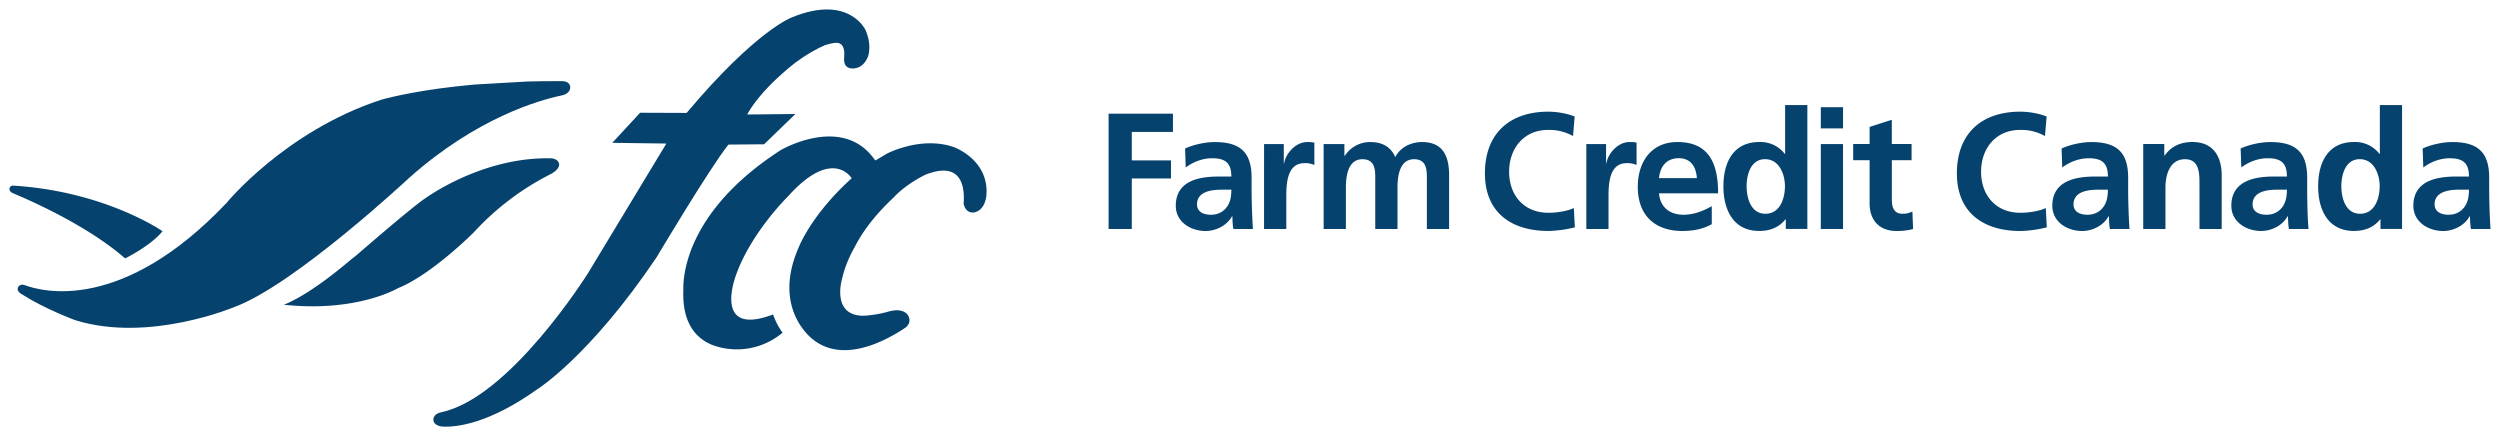
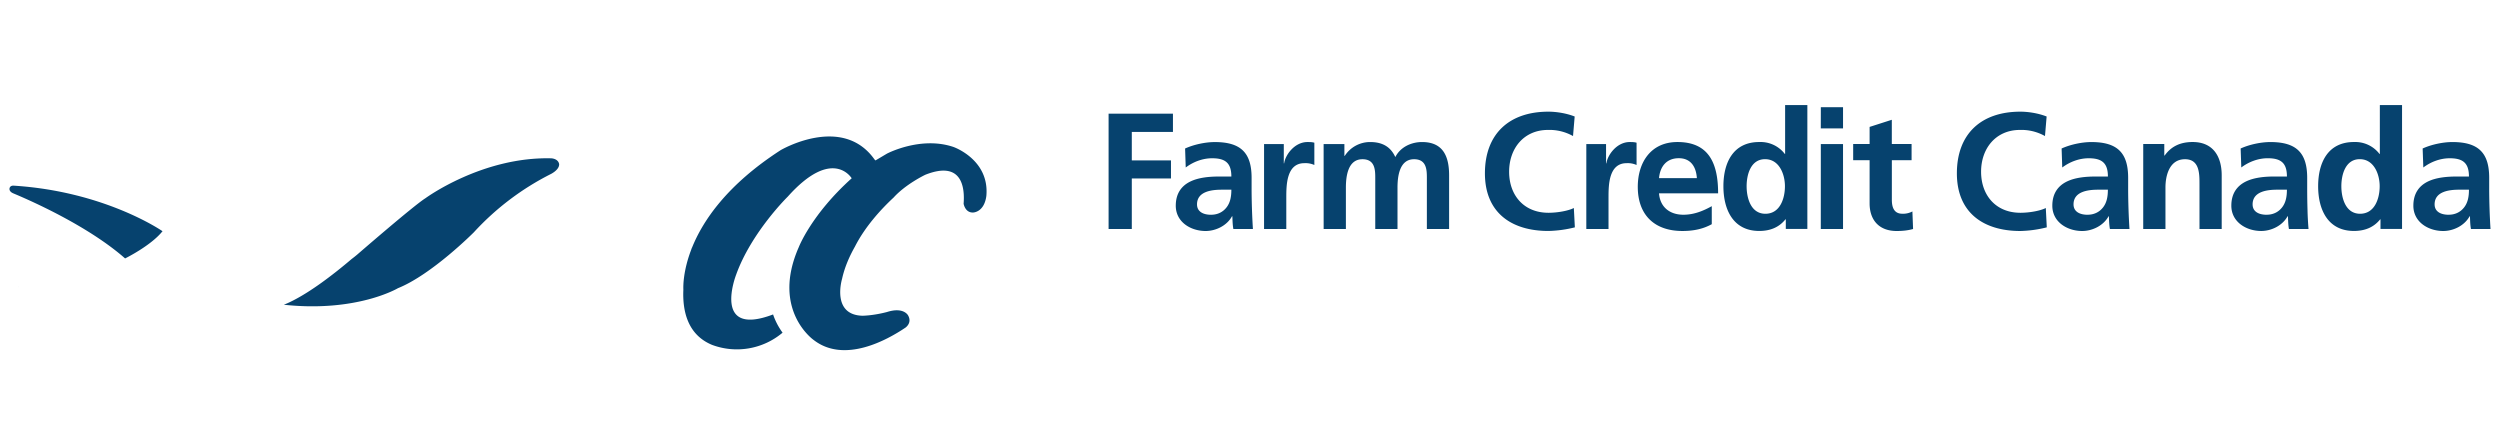
<svg xmlns="http://www.w3.org/2000/svg" viewBox="0 0 69.805 12.179">
  <g fill="#06426e" fill-rule="evenodd">
    <path d="M15.613 4.593s0-.147-.21-.172c-1.942-.053-3.527 1.116-3.527 1.116-.315.195-1.892 1.563-1.892 1.563a3 3 0 0 1-.163.13c-.498.424-1.276 1.033-1.896 1.279 2.04.22 3.186-.462 3.186-.462.946-.38 2.12-1.561 2.12-1.561a7.5 7.5 0 0 1 2.164-1.634c.078-.044.215-.137.218-.26M.37 5.183c-.103.002-.105.086-.105.086-.007.092.11.131.11.131H.373c.432.18 2.072.894 3.12 1.816 0 0 .718-.352 1.045-.76 0 0-1.598-1.114-4.17-1.273m.217 3.018.01.006zm-.08-.182.01-.015-.007.007z" />
-     <path d="M15.922 2.434s.003-.16-.208-.168q-.524-.004-.996.01l-1.471.085c-1.457.13-2.335.349-2.607.425-2.683.879-4.317 2.883-4.317 2.883-2.904 3.057-5.124 2.485-5.64 2.29-.103-.034-.156.027-.17.045l-.008.015c-.047.09.047.162.08.182l.01.006c.656.422 1.503.732 1.503.732 2.065.646 4.465-.374 4.465-.374 1.679-.626 4.882-3.617 4.882-3.617 1.866-1.653 3.593-2.147 4.222-2.28 0 0 .255-.032.255-.234M24.168.84s-.46-1.006-2.05-.358c0 0-.994.348-2.946 2.671l-1.299-.005-.777.84 1.51.02-2.188 3.62s-2.188 3.497-4.11 3.885h.003c-.224.05-.21.204-.21.204 0 .182.26.195.26.195.41.018 1.3-.09 2.634-1.038 0 0 1.465-.909 3.34-3.693 0 0 1.466-2.466 2.004-3.144l.995-.008.875-.846-1.345.014s.287-.61 1.316-1.426c0 0 .408-.32.856-.51 0 0 .225-.074.321-.064 0 0 .255-.036.213.398h.003s-.055.282.184.314c0 0 .329.066.484-.342.05-.183.055-.425-.073-.728" />
    <path d="M27.171 5.934s.309-.002.37-.463c.092-1.018-.92-1.368-.92-1.368-.918-.31-1.856.187-1.856.187l-.32.19-.025-.025c-.901-1.276-2.623-.262-2.623-.262-1.498.967-2.173 1.971-2.476 2.726l.001-.01-.032.09c-.205.549-.215.953-.209 1.09-.027.6.12 1.258.799 1.54a1.98 1.98 0 0 0 1.971-.34 1.9 1.9 0 0 1-.265-.509c-1.717.652-1.033-1.106-1.033-1.106.423-1.184 1.445-2.186 1.445-2.186 1.254-1.4 1.783-.51 1.783-.51C22.653 5.992 22.304 6.9 22.304 6.9c-.776 1.76.414 2.592.414 2.592.856.665 2.05.004 2.57-.348.05-.04.169-.16.067-.338 0 0-.123-.242-.588-.094-.405.106-.691.104-.691.104-.87-.028-.563-1.033-.563-1.033.073-.333.214-.642.358-.896.29-.571.742-1.057 1.08-1.371.342-.378.885-.636.885-.636 1.035-.41 1.105.367 1.07.808.004.022.05.254.265.246m5.58-2.76v.51h-1.149v.794h1.094v.506h-1.094v1.41h-.648v-3.22zm1.066 2.822c.19 0 .338-.082.435-.211.102-.134.13-.304.13-.488h-.269c-.278 0-.69.046-.69.41 0 .202.171.29.394.29m-.727-1.85c.24-.11.565-.18.829-.18.727 0 1.028.3 1.028 1v.303a19 19 0 0 0 .037 1.124h-.546c-.024-.124-.024-.282-.028-.355h-.01c-.143.263-.454.411-.736.411-.422 0-.834-.254-.834-.706 0-.354.171-.561.408-.676s.542-.139.801-.139h.343c0-.381-.172-.51-.538-.51-.264 0-.528.1-.736.258zm2.205-.125h.551v.539h.01c.027-.221.282-.595.653-.595.06 0 .125 0 .19.019v.622a.6.6 0 0 0-.278-.051c-.505 0-.505.626-.505.966v.872h-.621zm1.663 0h.58v.331h.01a.84.84 0 0 1 .708-.387c.334 0 .57.125.704.42.144-.286.454-.42.746-.42.589 0 .756.401.756.93v1.498h-.621V4.979c0-.22 0-.533-.357-.533-.412 0-.463.487-.463.796v1.152H38.4V4.979c0-.22 0-.533-.357-.533-.412 0-.463.487-.463.796v1.152h-.621zm7.015 2.326a3.3 3.3 0 0 1-.737.101c-1.047 0-1.774-.522-1.774-1.608 0-1.102.676-1.723 1.774-1.723.213 0 .496.042.732.135l-.046.546a1.34 1.34 0 0 0-.7-.171c-.667 0-1.084.509-1.084 1.167 0 .654.408 1.146 1.099 1.146.254 0 .555-.055.708-.133zm.32-2.326h.551v.539h.01c.027-.221.282-.595.652-.595.06 0 .126 0 .19.019v.622a.6.6 0 0 0-.277-.051c-.506 0-.506.626-.506.966v.872h-.62zm3.087.953c-.019-.3-.158-.557-.505-.557-.348 0-.524.239-.552.557zm.416 1.285c-.226.125-.486.19-.82.19-.787 0-1.246-.454-1.246-1.232 0-.685.366-1.252 1.107-1.252.885 0 1.136.604 1.136 1.432h-1.65c.028.382.297.598.681.598.301 0 .56-.11.792-.239zm1.497-.291c.412 0 .546-.433.546-.769 0-.33-.157-.755-.555-.755-.404 0-.515.438-.515.755 0 .327.116.769.524.769m.57.156h-.01c-.185.232-.44.324-.731.324-.732 0-1.001-.6-1.001-1.249 0-.653.269-1.234 1-1.234a.85.85 0 0 1 .714.332h.009V2.933h.621v3.46h-.602zm.977.269h.621V4.022h-.62zm0-2.808h.621v-.593h-.62zm1.363.887h-.459v-.451h.459v-.478l.62-.199v.677h.552v.451h-.551v1.105c0 .202.055.39.291.39a.56.56 0 0 0 .283-.064l.019.49c-.13.037-.274.056-.46.056-.486 0-.754-.302-.754-.771zm4.947 1.875a3.3 3.3 0 0 1-.736.102c-1.047 0-1.774-.523-1.774-1.609 0-1.102.676-1.723 1.774-1.723.213 0 .496.042.732.135l-.046.546a1.34 1.34 0 0 0-.7-.171c-.667 0-1.084.509-1.084 1.167 0 .654.408 1.146 1.098 1.146.255 0 .556-.055.709-.133zm1.14-.352c.19 0 .339-.082.436-.211.102-.134.13-.304.13-.488h-.269c-.278 0-.69.046-.69.41 0 .202.171.29.394.29m-.727-1.85c.241-.11.565-.18.83-.18.727 0 1.028.3 1.028 1v.303a19 19 0 0 0 .037 1.124h-.546c-.024-.124-.024-.282-.029-.355h-.009c-.143.263-.454.411-.736.411-.422 0-.834-.254-.834-.706 0-.354.171-.561.408-.676s.542-.139.801-.139h.343c0-.381-.172-.51-.538-.51-.263 0-.528.1-.737.258zm2.279-.125h.588v.322h.01c.194-.272.458-.378.783-.378.565 0 .81.397.81.93v1.498h-.62V5.127c0-.29-.005-.681-.404-.681-.449 0-.546.483-.546.786v1.162h-.621zm3.447 1.974c.19 0 .338-.082.435-.211.102-.134.13-.304.13-.488h-.268c-.278 0-.69.046-.69.41 0 .202.17.29.393.29m-.727-1.85c.24-.11.565-.18.83-.18.726 0 1.028.3 1.028 1v.303c0 .24.004.42.009.594.004.18.014.346.028.53h-.547c-.023-.124-.023-.282-.028-.355h-.01c-.143.263-.453.411-.736.411-.421 0-.834-.254-.834-.706 0-.354.172-.561.408-.676s.542-.139.801-.139h.343c0-.381-.171-.51-.537-.51-.264 0-.529.1-.737.258zm3.335 1.822c.413 0 .547-.433.547-.769 0-.33-.157-.755-.556-.755-.403 0-.514.438-.514.755 0 .327.116.769.523.769m.57.156h-.009c-.185.232-.44.324-.732.324-.732 0-1-.6-1-1.249 0-.653.268-1.234 1-1.234a.85.85 0 0 1 .713.332h.01V2.933h.62v3.46h-.602zm1.905-.129c.19 0 .338-.082.435-.211.102-.134.13-.304.13-.488h-.269c-.278 0-.69.046-.69.41 0 .202.171.29.394.29m-.728-1.85c.241-.11.565-.18.83-.18.727 0 1.028.3 1.028 1v.303a19 19 0 0 0 .037 1.124h-.546c-.024-.124-.024-.282-.028-.355h-.01c-.143.263-.454.411-.736.411-.422 0-.834-.254-.834-.706 0-.354.171-.561.407-.676.237-.115.543-.139.802-.139h.343c0-.381-.172-.51-.538-.51-.264 0-.528.1-.736.258z" />
  </g>
</svg>